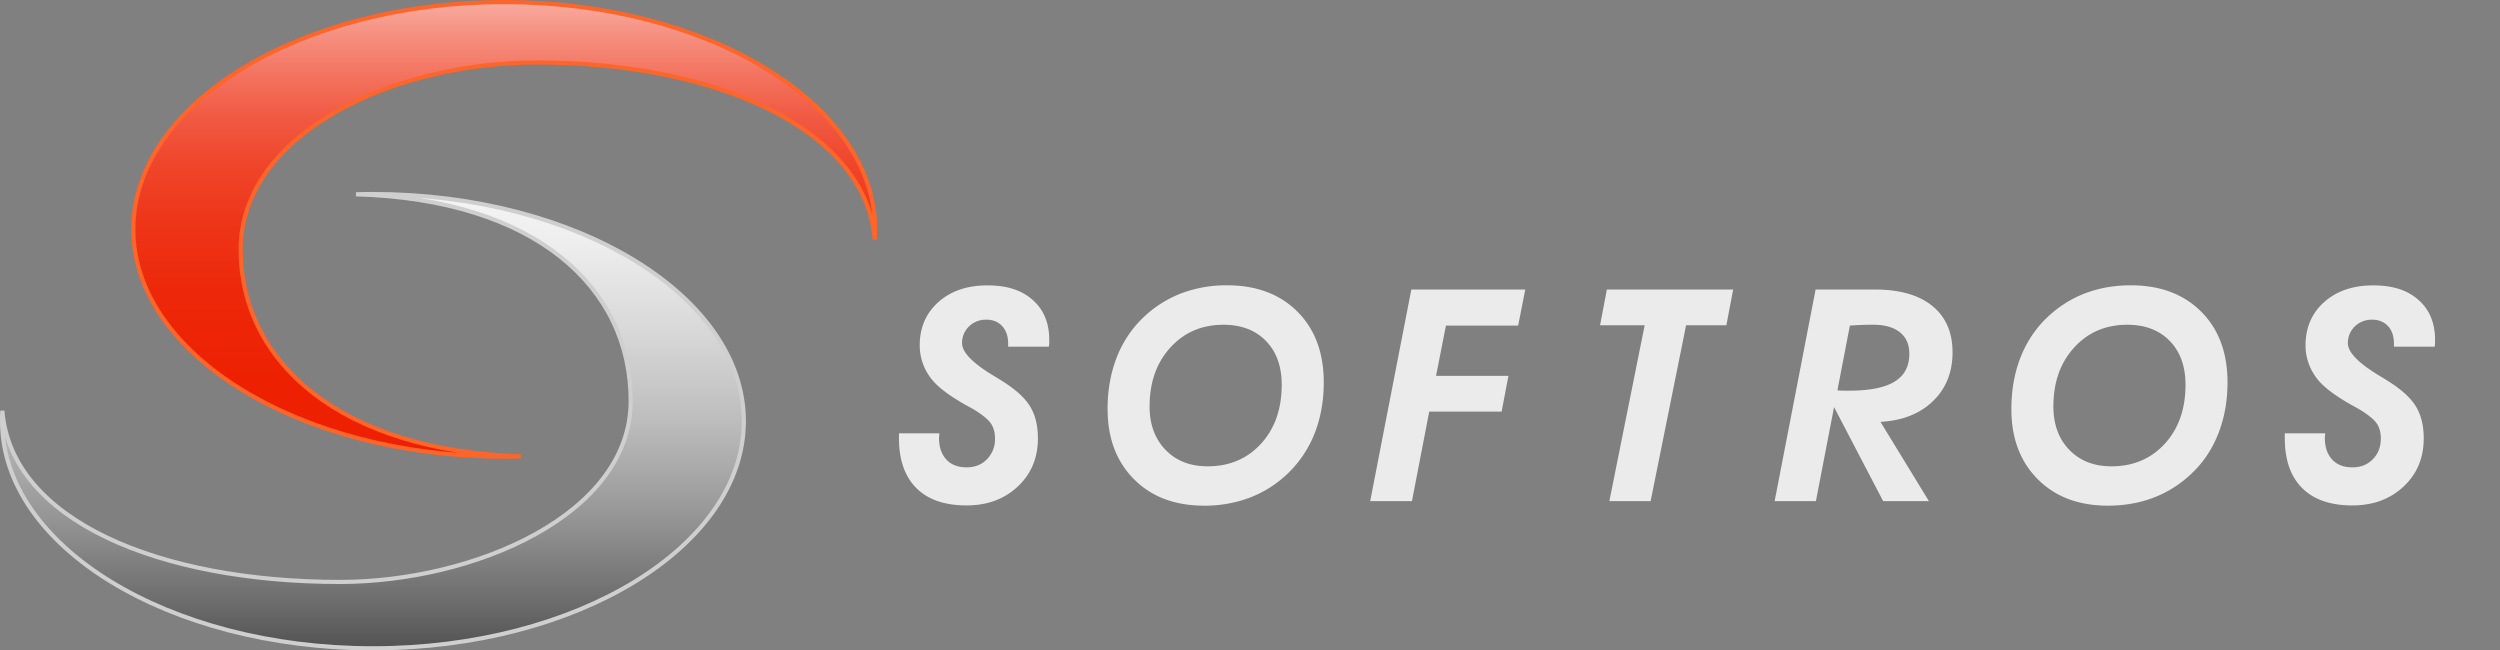
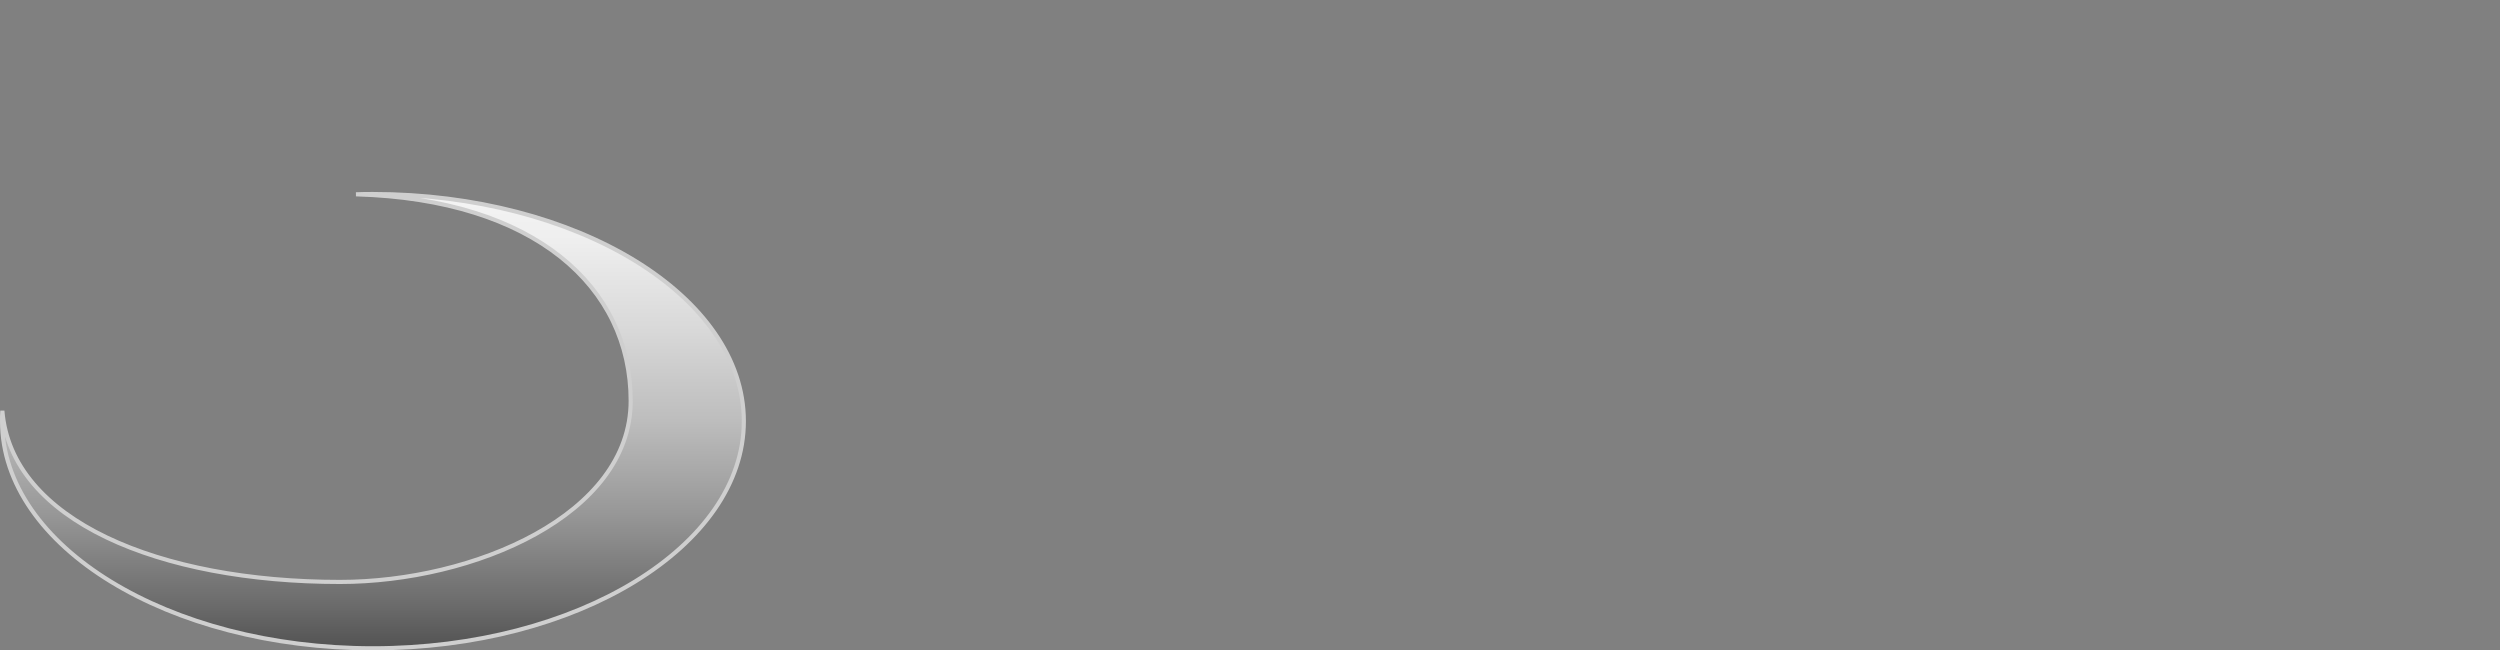
<svg xmlns="http://www.w3.org/2000/svg" width="604.7" height="157.31">
  <rect width="100%" height="100%" fill="#808080" stroke="none" />
  <defs>
    <linearGradient id="a" x1="90.21" x2="90.21" y1="15.1" y2="188.44" gradientUnits="userSpaceOnUse">
      <stop offset="0" stop-color="#fff" />
      <stop offset=".12" stop-color="#fafafa" />
      <stop offset=".25" stop-color="#eee" />
      <stop offset=".37" stop-color="#d9d9d9" />
      <stop offset=".5" stop-color="#bdbdbd" />
      <stop offset=".63" stop-color="#979797" />
      <stop offset=".76" stop-color="#6a6a6a" />
      <stop offset=".89" stop-color="#353535" />
      <stop offset="1" />
    </linearGradient>
    <linearGradient id="b" x1="121.96" x2="121.96" y1="-18.56" y2="131.77" gradientUnits="userSpaceOnUse">
      <stop offset="0" stop-color="#fff" />
      <stop offset=".04" stop-color="#fce1dd" />
      <stop offset=".1" stop-color="#f9b9af" />
      <stop offset=".17" stop-color="#f69485" />
      <stop offset=".24" stop-color="#f37561" />
      <stop offset=".31" stop-color="#f15a43" />
      <stop offset=".39" stop-color="#ef452a" />
      <stop offset=".49" stop-color="#ee3417" />
      <stop offset=".59" stop-color="#ed280a" />
      <stop offset=".73" stop-color="#ed2102" />
      <stop offset="1" stop-color="#ed2000" />
    </linearGradient>
  </defs>
-   <path d="M253.69 83.85h-9.84v-.7c0-1.8-.48-3.23-1.44-4.27-.96-1.04-2.25-1.56-3.87-1.56s-3.05.55-4.17 1.65a5.48 5.48 0 0 0-1.67 4.04c0 2.13 2.43 4.69 7.28 7.66 1.17.7 2.09 1.27 2.74 1.69 3.12 1.99 5.29 4.01 6.5 6.05 1.22 2.04 1.83 4.58 1.83 7.63 0 4.71-1.62 8.59-4.87 11.64-3.25 3.05-7.38 4.57-12.39 4.57-5.3 0-9.35-1.4-12.15-4.2-2.8-2.8-4.2-6.83-4.2-12.08v-1.16h9.77c0 .14-.01.33-.04.56l-.04.53c0 2.23.59 3.97 1.76 5.24s2.8 1.9 4.89 1.9 3.67-.66 4.96-1.97a6.87 6.87 0 0 0 1.93-5.03c0-1.43-.33-2.63-.98-3.6-.66-.97-2.07-2.13-4.25-3.46l-1.9-1.05c-3.52-1.99-6.06-3.84-7.63-5.55a13.13 13.13 0 0 1-3.45-8.79c0-4.34 1.51-7.85 4.52-10.53 3.01-2.68 6.96-4.03 11.83-4.03s8.33 1.18 10.99 3.53c2.66 2.36 3.99 5.57 3.99 9.65 0 .45 0 .78-.02 1a3.5 3.5 0 0 1-.09.65Zm14.21 15.12c0-4.55.73-8.69 2.18-12.43a26.8 26.8 0 0 1 6.4-9.69 27.5 27.5 0 0 1 9.18-5.87 30.74 30.74 0 0 1 11.15-1.97c7.1 0 12.77 2.13 17.02 6.38 4.24 4.25 6.36 9.96 6.36 17.1 0 4.45-.73 8.56-2.2 12.32a27.38 27.38 0 0 1-15.56 15.51 30.8 30.8 0 0 1-11.18 1.99c-7.06 0-12.71-2.13-16.96-6.4s-6.38-9.91-6.38-16.95Zm10.16-.7c0 4.36 1.28 7.87 3.85 10.53s5.96 3.99 10.18 3.99c5.3 0 9.61-1.83 12.94-5.48 3.33-3.66 4.99-8.4 4.99-14.24 0-4.45-1.27-7.99-3.81-10.6-2.54-2.61-5.97-3.92-10.28-3.92-5.2 0-9.48 1.83-12.83 5.5-3.35 3.67-5.03 8.41-5.03 14.22Zm53.36 22.95 9.95-51.19h27.56l-1.72 8.72h-17.47l-2.39 12.16h17.51l-1.65 8.65H345.7l-4.18 21.66h-10.09Zm57.85 0 8.54-42.54h-10.79l1.65-8.65h30.55l-1.65 8.65h-9.74l-8.58 42.54h-9.98Zm65.59-19.16 11.71 19.16H455.5l-11.88-22.75-4.39 22.75h-9.98l9.91-51.19h14.34c6 0 10.63 1.32 13.89 3.97s4.89 6.39 4.89 11.21-1.57 8.74-4.71 11.79-7.37 4.74-12.69 5.04Zm-10.44-7.63 1.04.05 1.71.02c4.99 0 8.68-.73 11.07-2.18s3.59-3.7 3.59-6.75c0-2.25-.76-3.98-2.29-5.2s-3.69-1.83-6.5-1.83a81.09 81.09 0 0 0-5.59.21l-3.02 15.68Zm42.09 4.54c0-4.55.73-8.69 2.18-12.43s3.59-6.97 6.4-9.69c2.72-2.6 5.78-4.56 9.18-5.87s7.11-1.97 11.14-1.97c7.1 0 12.77 2.13 17.02 6.38s6.36 9.96 6.36 17.1c0 4.45-.73 8.56-2.2 12.32s-3.59 6.97-6.38 9.62c-2.7 2.6-5.75 4.56-9.18 5.89s-7.15 1.99-11.18 1.99c-7.05 0-12.71-2.13-16.96-6.4s-6.38-9.91-6.38-16.95Zm10.16-.7c0 4.36 1.28 7.87 3.85 10.53s5.96 3.99 10.18 3.99c5.3 0 9.61-1.83 12.94-5.48s4.99-8.4 4.99-14.24c0-4.45-1.27-7.99-3.81-10.6s-5.97-3.92-10.28-3.92c-5.2 0-9.48 1.83-12.83 5.5s-5.03 8.41-5.03 14.22Zm92.22-14.42h-9.84v-.7c0-1.8-.48-3.23-1.44-4.27s-2.25-1.56-3.87-1.56-3.05.55-4.17 1.65-1.67 2.45-1.67 4.04c0 2.13 2.43 4.69 7.28 7.66 1.17.7 2.09 1.27 2.74 1.69 3.12 1.99 5.29 4.01 6.5 6.05s1.83 4.58 1.83 7.63c0 4.71-1.62 8.59-4.87 11.64s-7.38 4.57-12.39 4.57c-5.3 0-9.35-1.4-12.15-4.2s-4.2-6.83-4.2-12.08v-1.16h9.77c0 .14-.01.33-.04.56s-.04.41-.04.53c0 2.23.59 3.97 1.76 5.24s2.8 1.9 4.89 1.9 3.67-.66 4.96-1.97 1.93-2.99 1.93-5.03c0-1.43-.33-2.63-.98-3.6s-2.07-2.13-4.25-3.46l-1.9-1.05c-3.52-1.99-6.06-3.84-7.63-5.55a13.13 13.13 0 0 1-3.45-8.79c0-4.34 1.51-7.85 4.52-10.53s6.96-4.03 11.83-4.03 8.33 1.18 10.99 3.53 3.99 5.57 3.99 9.65c0 .45 0 .78-.02 1s-.04.44-.09.65Z" style="fill:#ebebeb;stroke-width:0" />
  <path d="M90.21 156.81C40.75 156.81.5 132.12.5 101.87c0-.86 0-1.66.07-2.52 2.09 26.5 37.94 41.41 81.65 41.41 32.33 0 70.33-16.21 70.33-43.79S129.38 48.23 86.11 47c1.37-.07 2.74-.07 4.1-.07 49.39 0 89.71 24.7 89.71 54.94s-40.32 54.94-89.71 54.94Z" style="fill-rule:evenodd;fill:url(#a);stroke:#cfcfcf" />
-   <path d="M121.96.5c49.39 0 89.71 24.7 89.71 54.94 0 .86-.07 1.73-.07 2.52-2.09-26.5-37.95-42.85-81.65-42.85-35.74 0-71.74 17.65-71.74 45.23s24.58 48.74 67.78 50.04c-1.37 0-2.66.07-4.03.07-49.46 0-89.71-24.7-89.71-55.01S72.5.5 121.96.5Z" style="fill:url(#b);stroke:#ff6429;fill-rule:evenodd" />
</svg>